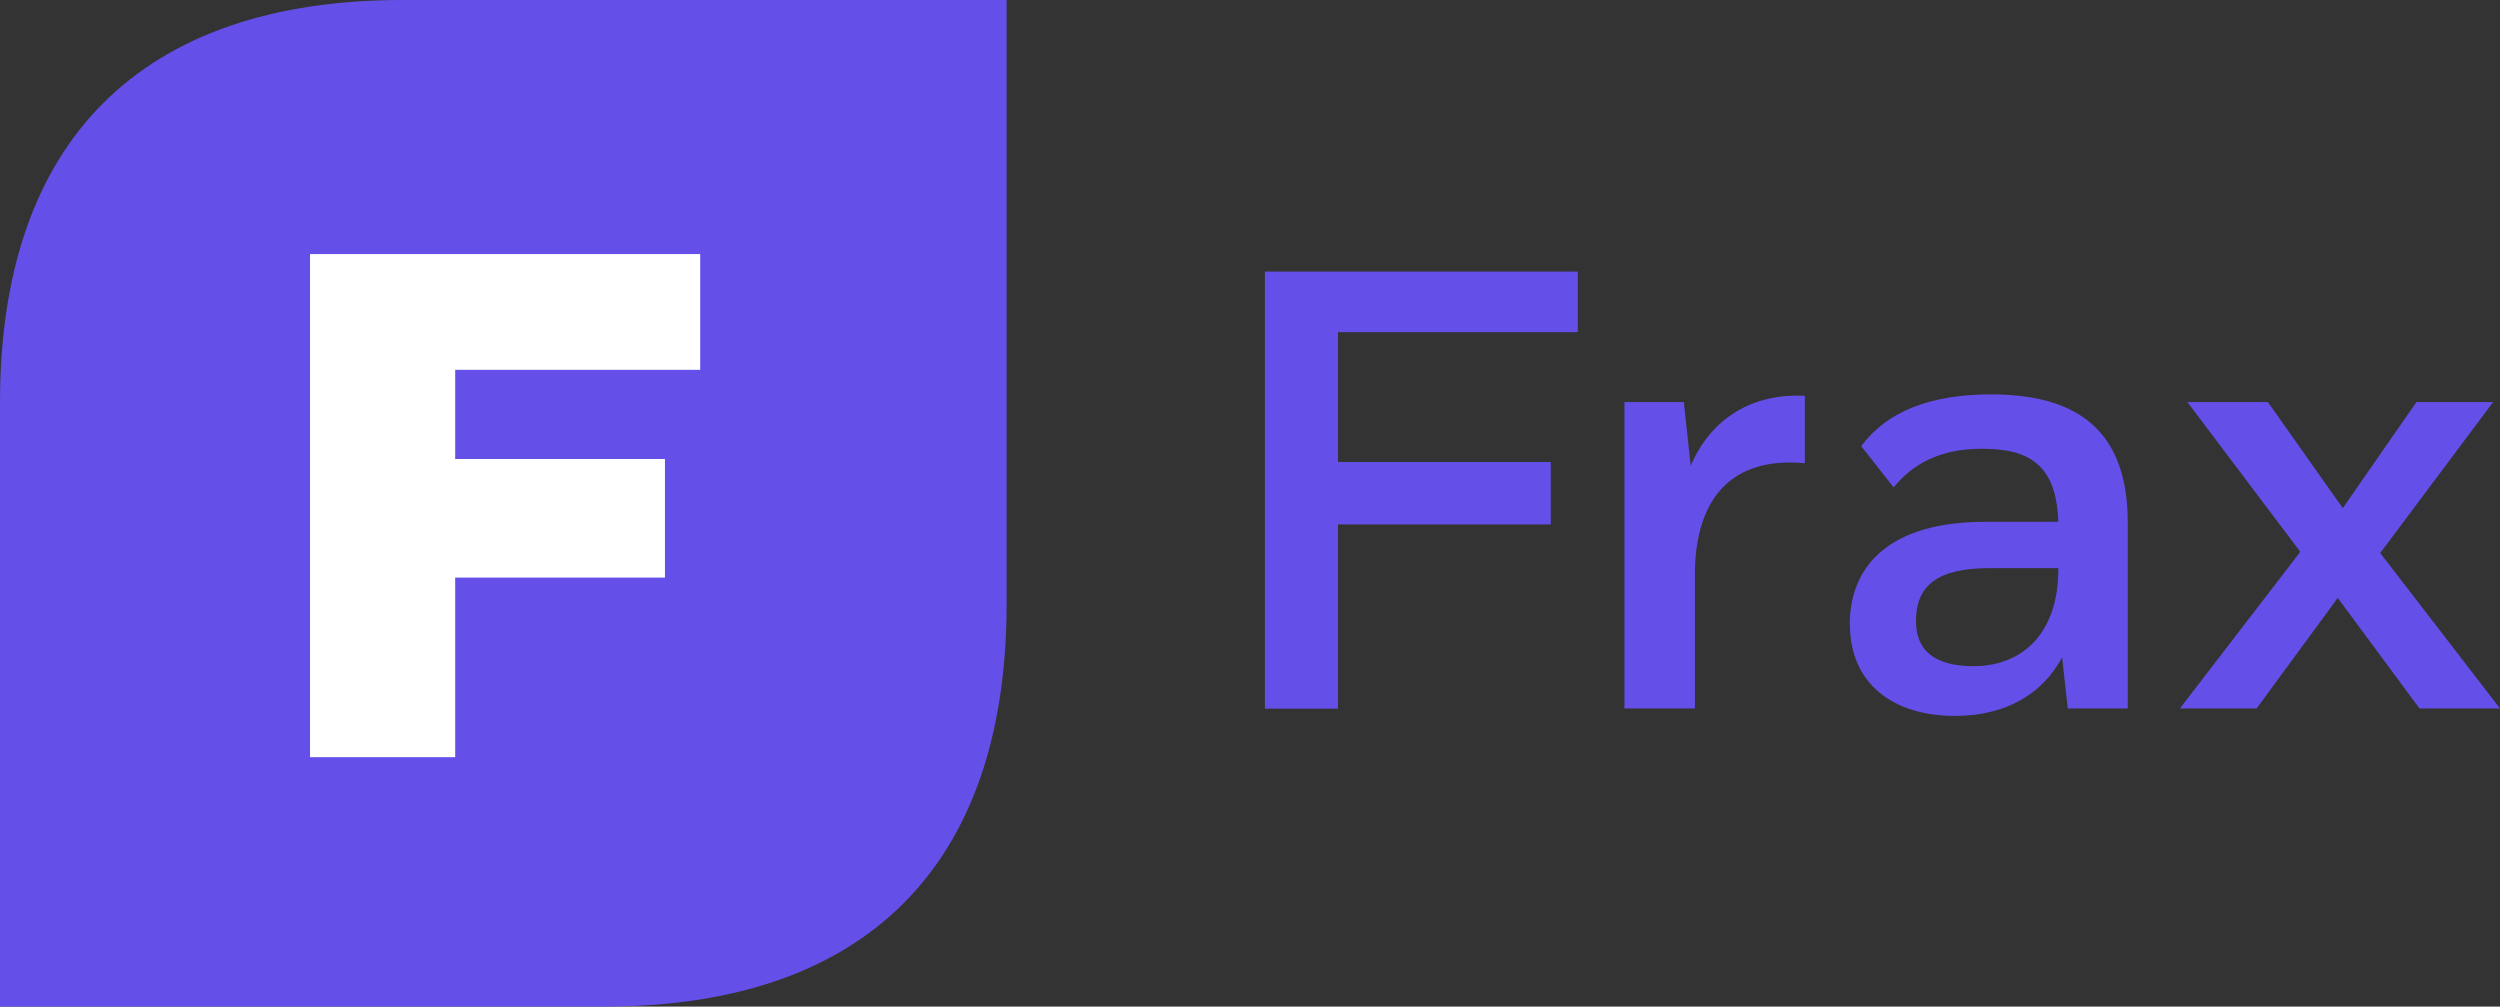
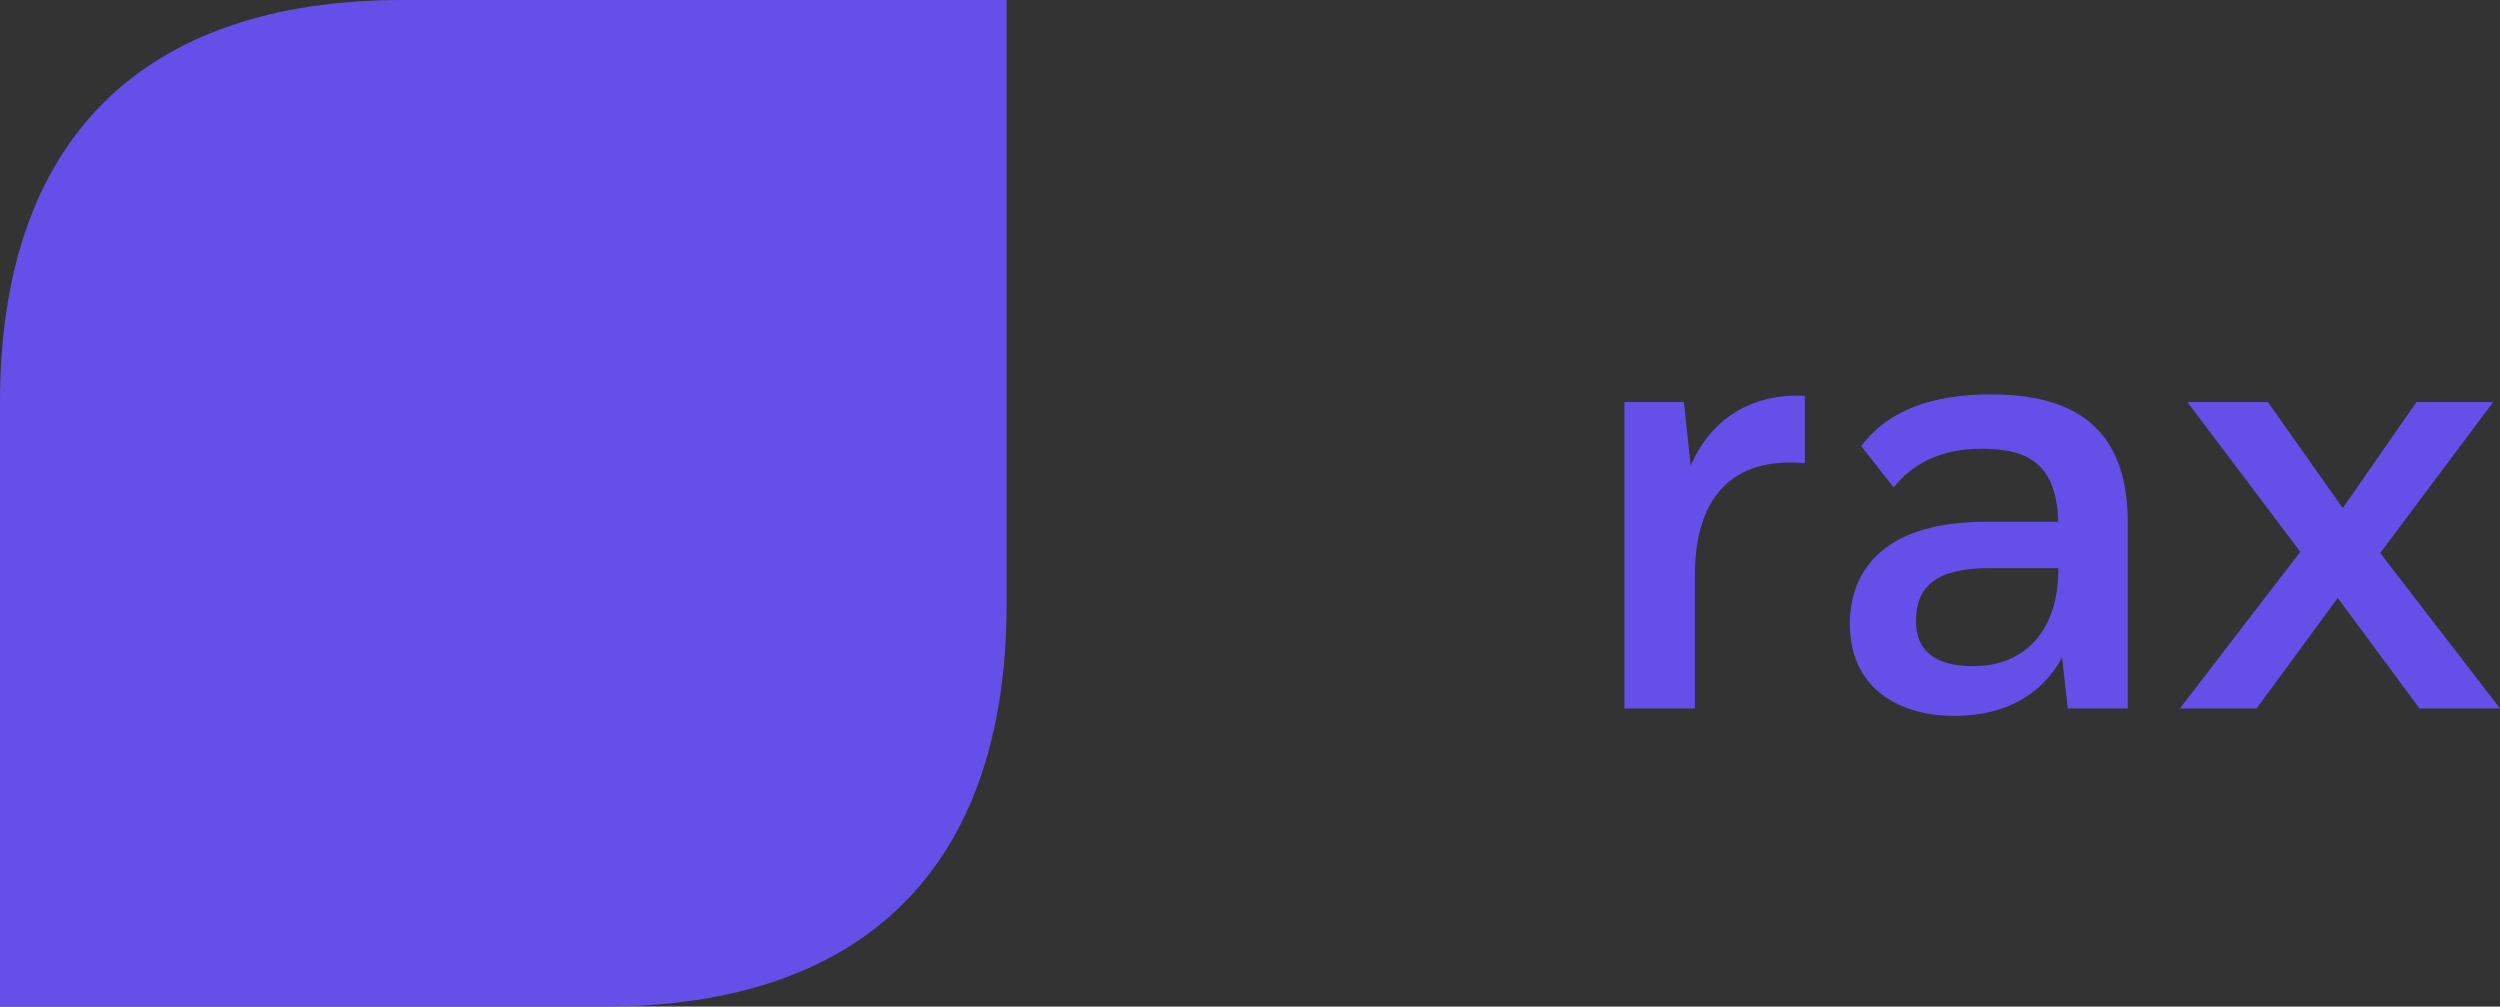
<svg xmlns="http://www.w3.org/2000/svg" id="Layer_1" data-name="Layer 1" viewBox="0 0 124.18 50">
  <rect x="0" y="0" width="124.18" height="50" fill="#333333" stroke="none" />
  <defs>
    <style>
      .cls-1 {
        fill: #fff;
      }

      .cls-2 {
        fill: #6450e8;
      }
    </style>
  </defs>
  <path class="cls-2" d="M0,20v30h30c13,0,20-7,20-20V0h-30C7,0,0,7,0,20Z" />
-   <path class="cls-1" d="M15.4,12.62h19.38v5.75h-12.17v4.43h10.42v5.89h-10.42v8.92h-7.21V12.62Z" />
  <g>
    <path class="cls-2" d="M80.69,19.97h2.95l.34,3.16c1.05-2.42,3.13-3.6,5.67-3.47v3.35c-3.6-.34-5.4,1.71-5.46,5.36v6.82h-3.5v-15.22Z" />
    <path class="cls-2" d="M91.88,31.04c0-2.98,2.02-5.12,6.73-5.12h3.63c-.09-2.79-1.4-3.63-3.78-3.63-2.14,0-3.47.78-4.4,1.92l-1.61-2.05c1.27-1.71,3.41-2.57,6.45-2.57,4,0,6.79,1.55,6.79,6.36v9.24h-2.98l-.28-2.54c-.96,1.8-2.76,2.91-5.33,2.91-3.07,0-5.21-1.61-5.21-4.53ZM102.24,28.38v-.16h-3.41c-2.57,0-3.66.84-3.66,2.64,0,1.4.87,2.23,2.85,2.23,2.51,0,4.19-1.71,4.22-4.71Z" />
    <path class="cls-2" d="M112.65,19.97l3.72,5.27,3.66-5.27h3.81l-5.61,7.5,5.95,7.72h-4l-4.06-5.49-4.03,5.49h-3.81l5.98-7.78-5.61-7.44h4Z" />
-     <path class="cls-2" d="M62.84,13.49h15.53v3.01h-11.91v6.45h10.57v3.1h-10.57v9.15h-3.63V13.49Z" />
  </g>
</svg>